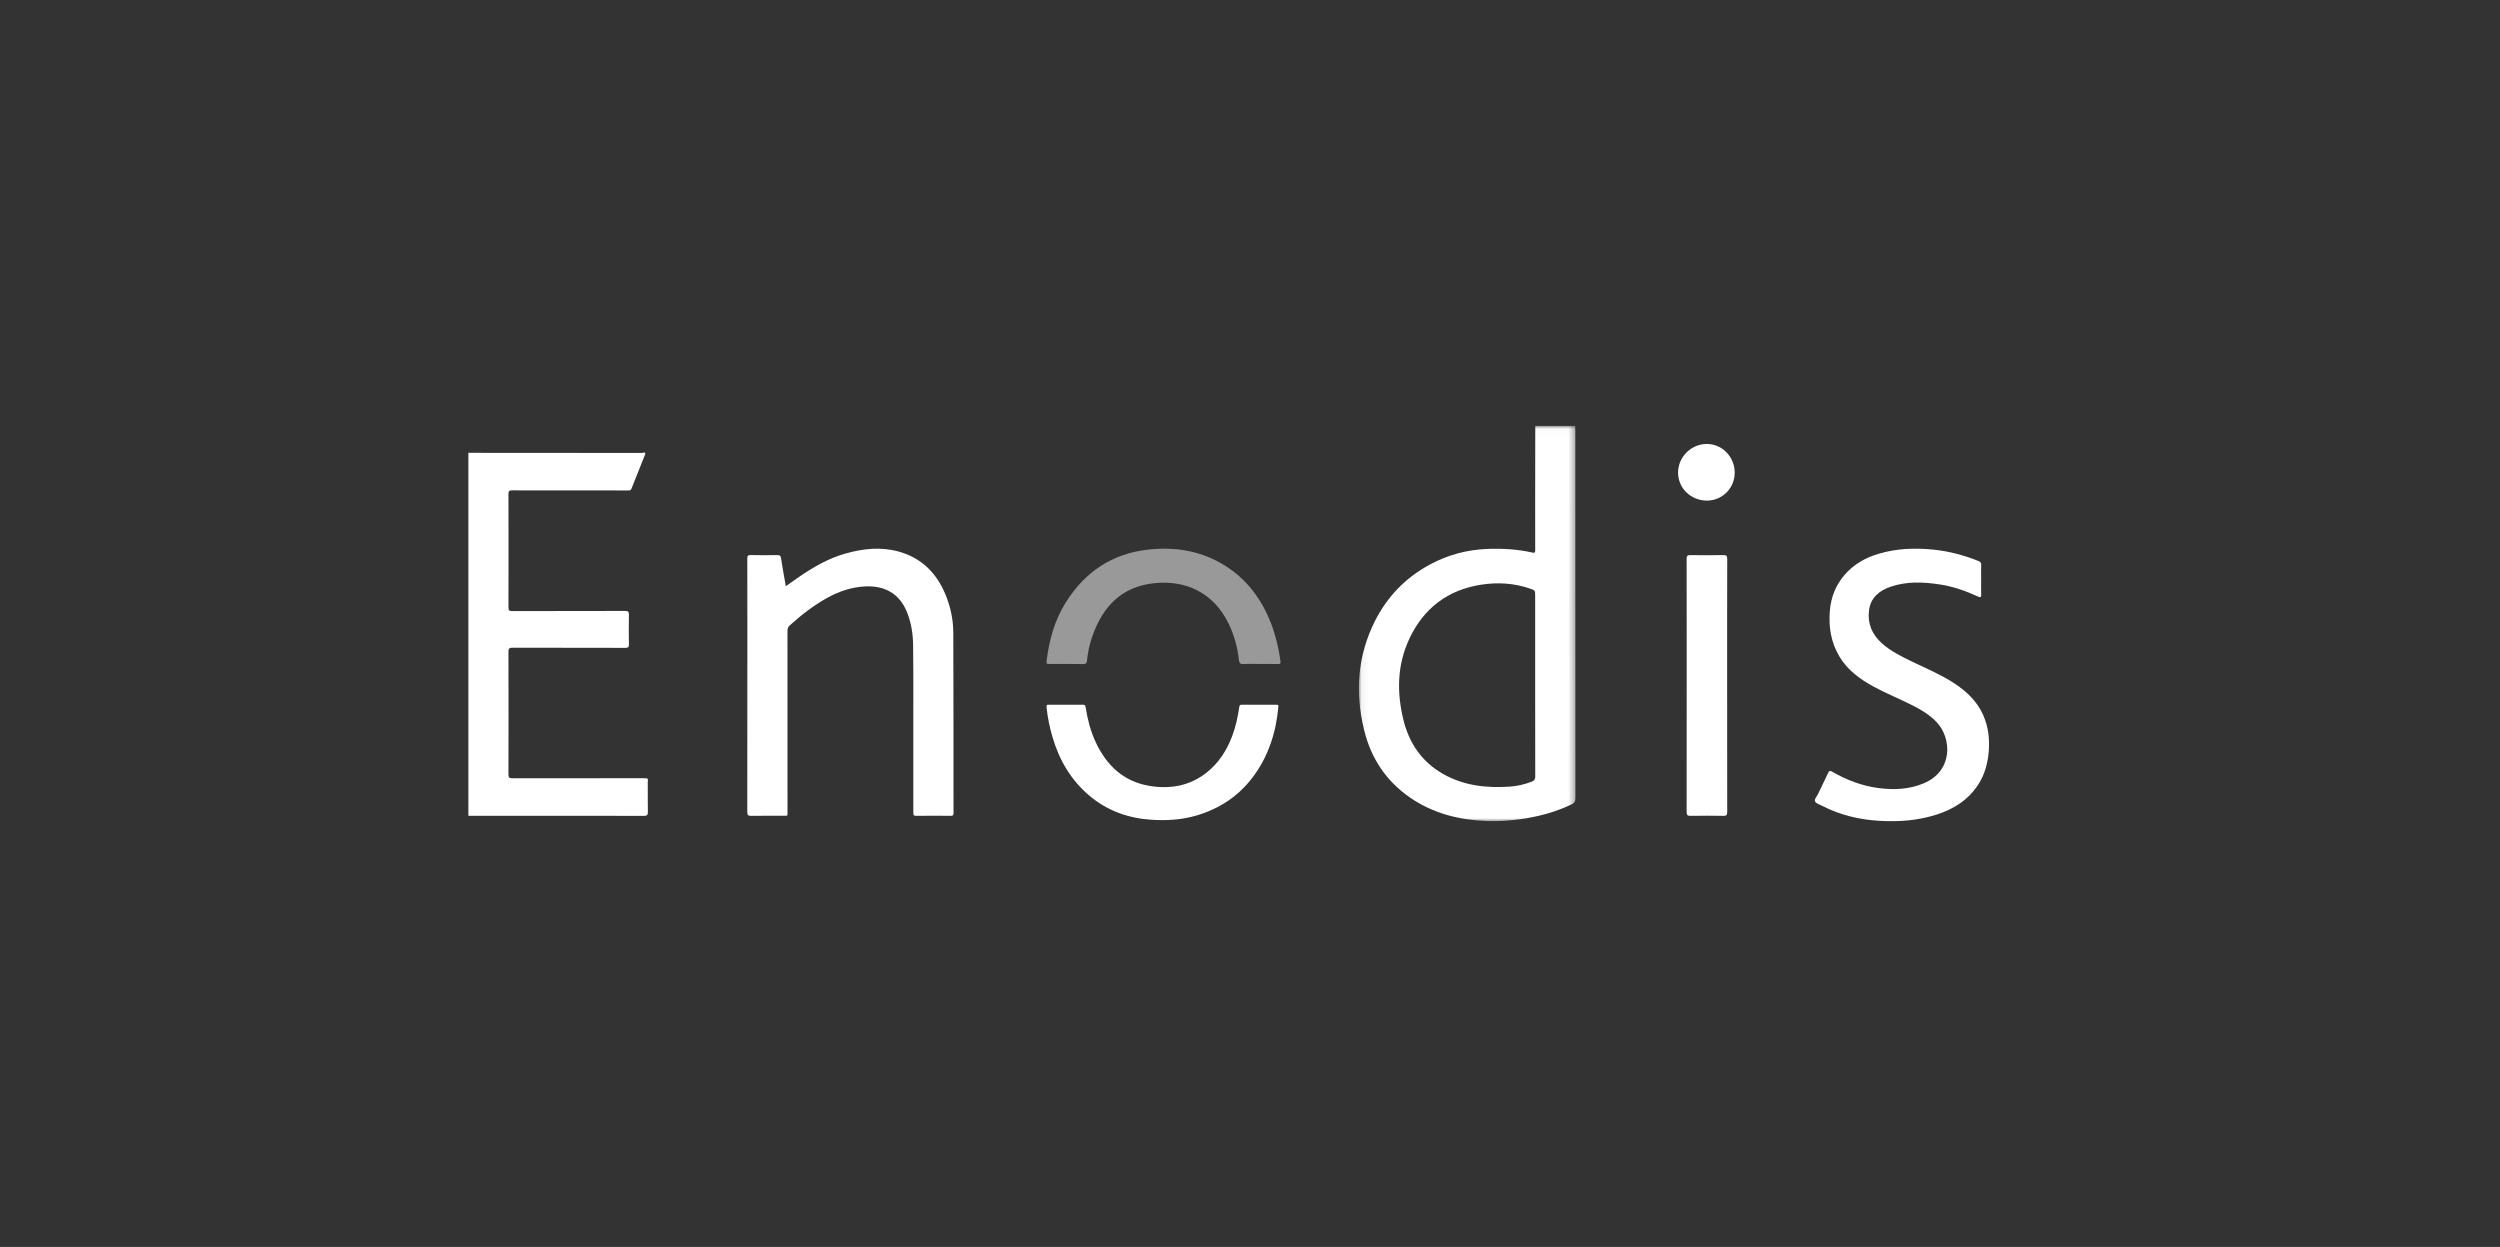
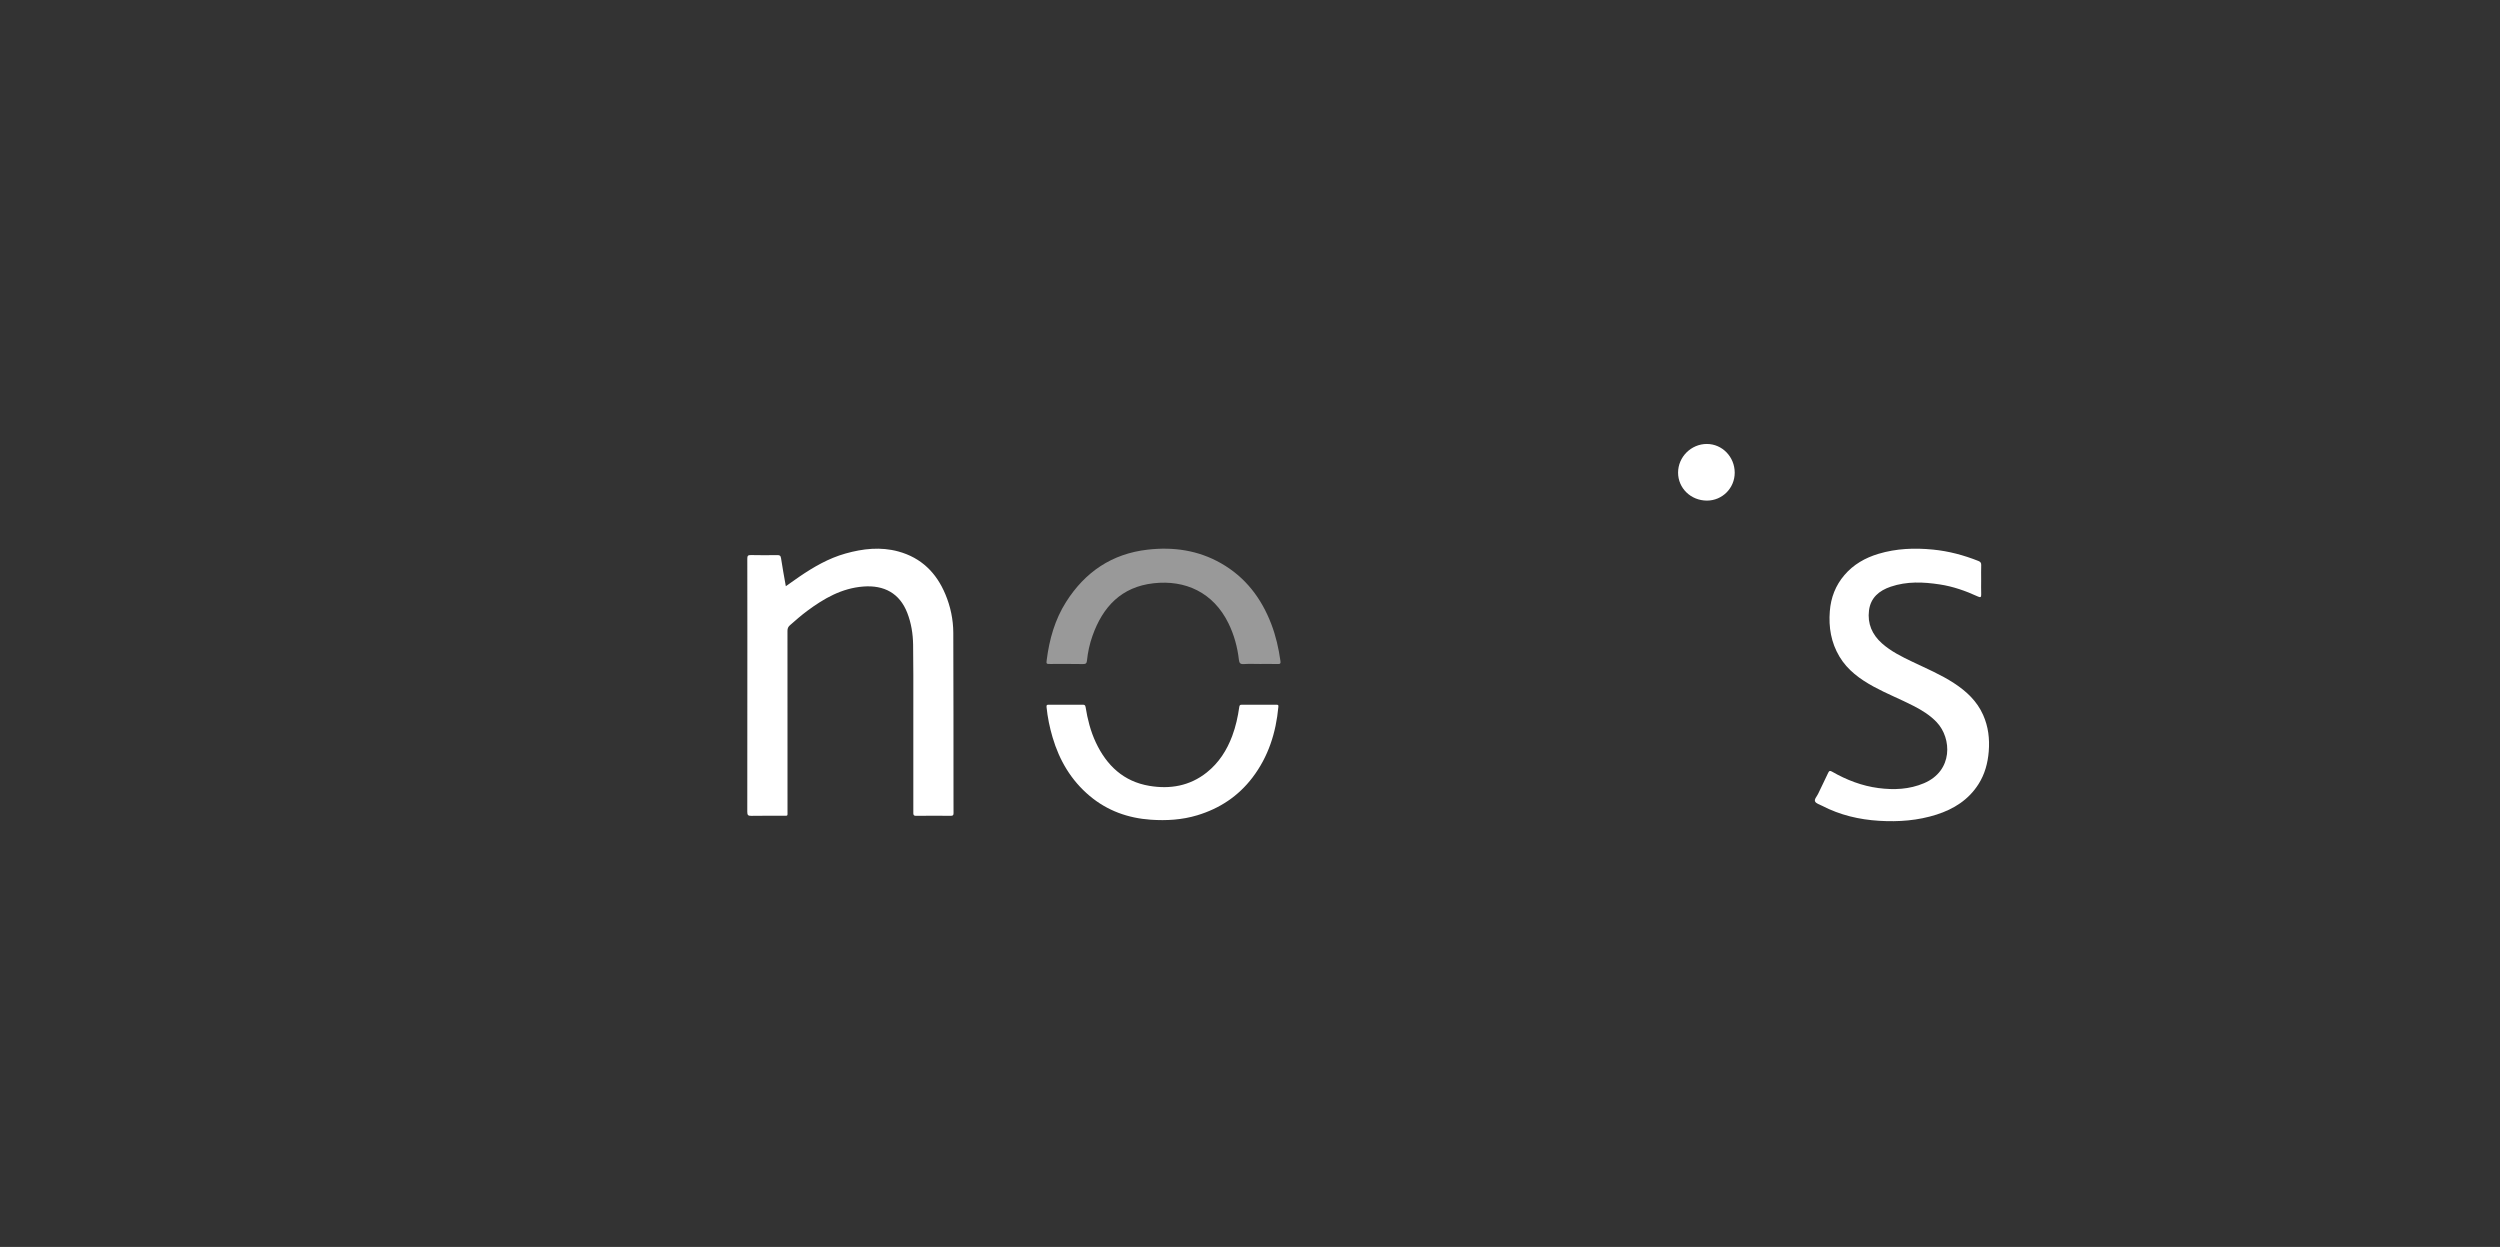
<svg xmlns="http://www.w3.org/2000/svg" xmlns:xlink="http://www.w3.org/1999/xlink" width="411px" height="205px" viewBox="0 0 411 205" version="1.1">
  <rect x="0" y="0" width="411" height="205" fill="#333333" stroke="none" />
  <title>logo-enodis-contract-factory</title>
  <defs>
-     <polygon id="path-1" points="0.057 0.027 35.659 0.027 35.659 65.004 0.057 65.004" />
-   </defs>
+     </defs>
  <g id="Welcome" stroke="none" stroke-width="1" fill="none" fill-rule="evenodd">
    <g id="Group-18-Copy-2" transform="translate(77, 70)">
-       <path d="M29.395,57.963 L29.395,57.963 C29.161,57.954 28.928,57.938 28.694,57.938 C21.545,57.937 14.396,57.932 7.247,57.949 C6.735,57.95 6.587,57.835 6.588,57.302 C6.608,50.59 6.608,43.877 6.588,37.164 C6.586,36.617 6.719,36.48 7.267,36.482 C13.443,36.503 19.62,36.49 25.797,36.507 C26.275,36.508 26.403,36.387 26.394,35.908 C26.363,34.303 26.359,32.696 26.395,31.091 C26.406,30.564 26.255,30.438 25.738,30.439 C19.561,30.458 13.385,30.445 7.208,30.463 C6.7,30.465 6.59,30.314 6.591,29.83 C6.607,23.622 6.607,17.414 6.589,11.207 C6.588,10.717 6.728,10.615 7.194,10.616 C12.92,10.632 18.646,10.627 24.373,10.627 C25.021,10.627 25.67,10.621 26.318,10.629 C26.554,10.633 26.714,10.592 26.816,10.333 C27.56,8.44 28.32,6.553 29.076,4.663 C29.099,4.207 28.747,4.465 28.613,4.464 C19.075,4.446 9.538,4.446 0,4.444 L0,64.12 C0.108,64.118 0.216,64.114 0.324,64.114 C9.844,64.114 19.364,64.11 28.885,64.125 C29.387,64.126 29.518,63.987 29.509,63.494 C29.479,61.835 29.501,60.176 29.492,58.517 C29.492,58.332 29.586,58.118 29.395,57.963" id="Fill-1" fill="#FFFFFF" />
      <g id="Group-5" transform="translate(146.346, 0)">
        <mask id="mask-2" fill="white">
          <use xlink:href="#path-1" />
        </mask>
        <g id="Clip-4" />
-         <path d="M28.486,58.5 C27.314,58.945 26.104,59.237 24.861,59.321 C20.999,59.585 17.252,59.164 13.825,57.195 C10.356,55.201 8.299,52.135 7.367,48.308 C6.257,43.753 6.345,39.238 8.384,34.94 C10.744,29.967 14.685,26.967 20.161,26.122 C22.883,25.703 25.589,25.858 28.216,26.776 C29.039,27.063 29.035,27.073 29.035,27.952 C29.035,32.86 29.035,37.768 29.035,42.675 C29.035,47.673 29.028,52.672 29.047,57.67 C29.049,58.131 28.896,58.345 28.486,58.5 L28.486,58.5 Z M29.05,0.027 L29.052,0.138 C29.047,4.253 29.04,8.367 29.036,12.482 C29.034,15.135 29.031,17.788 29.041,20.441 C29.043,20.801 29.016,20.942 28.574,20.842 C26.134,20.289 23.66,20.149 21.162,20.245 C17.842,20.373 14.722,21.207 11.798,22.772 C7.776,24.923 4.73,28.054 2.687,32.115 C-0.194,37.842 -0.584,43.862 0.913,50.017 C2.042,54.655 4.541,58.431 8.514,61.157 C12.291,63.748 16.551,64.799 21.066,64.982 C22.926,65.058 24.78,64.926 26.623,64.671 C29.532,64.269 32.34,63.518 35.002,62.25 C35.495,62.015 35.658,61.731 35.658,61.179 C35.641,41.056 35.644,20.932 35.643,0.809 C35.643,0.593 35.636,0.376 35.632,0.16 C35.641,0.116 35.65,0.071 35.659,0.027 L29.05,0.027 Z" id="Fill-3" fill="#FFFFFF" mask="url(#mask-2)" />
      </g>
      <path d="M79.755,60.81 C79.748,51.882 79.76,42.954 79.722,34.026 C79.713,31.851 79.266,29.73 78.426,27.714 C76.948,24.164 74.452,21.691 70.689,20.662 C67.77,19.864 64.864,20.194 62,20.999 C59.225,21.779 56.764,23.205 54.403,24.817 C53.678,25.312 52.965,25.825 52.189,26.371 C51.911,24.774 51.624,23.271 51.401,21.759 C51.335,21.312 51.141,21.256 50.767,21.26 C49.324,21.275 47.881,21.291 46.438,21.253 C45.932,21.239 45.855,21.416 45.857,21.868 C45.873,26.124 45.867,30.38 45.867,34.637 C45.867,44.25 45.871,53.864 45.854,63.477 C45.853,64.009 45.999,64.134 46.514,64.125 C48.245,64.091 49.977,64.115 51.709,64.111 C52.568,64.108 52.466,64.209 52.467,63.371 C52.469,53.487 52.47,43.603 52.46,33.719 C52.46,33.327 52.561,33.059 52.863,32.793 C53.785,31.983 54.706,31.174 55.69,30.442 C58.455,28.387 61.377,26.699 64.924,26.426 C68.351,26.163 70.902,27.533 72.154,30.753 C72.809,32.435 73.088,34.199 73.116,35.986 C73.169,39.358 73.148,42.731 73.151,46.104 C73.154,51.912 73.152,57.72 73.15,63.527 C73.15,63.845 73.109,64.126 73.598,64.121 C75.51,64.099 77.422,64.105 79.334,64.118 C79.672,64.12 79.766,63.999 79.761,63.677 C79.745,62.722 79.756,61.766 79.755,60.81" id="Fill-6" fill="#FFFFFF" />
      <path d="M249.025,47.531 C248.014,45.255 246.274,43.638 244.233,42.307 C242.083,40.904 239.722,39.907 237.417,38.805 C235.644,37.956 233.882,37.092 232.395,35.77 C230.776,34.33 229.992,32.527 230.262,30.366 C230.527,28.254 231.94,27.093 233.841,26.45 C236.488,25.553 239.194,25.668 241.901,26.081 C244.084,26.413 246.153,27.142 248.155,28.062 C248.571,28.254 248.73,28.215 248.71,27.711 C248.679,26.918 248.702,26.123 248.702,25.328 C248.702,24.516 248.683,23.703 248.711,22.892 C248.724,22.519 248.582,22.356 248.247,22.222 C245.843,21.268 243.375,20.606 240.792,20.353 C237.754,20.054 234.753,20.165 231.816,21.05 C229.641,21.705 227.715,22.79 226.215,24.551 C224.761,26.256 224,28.237 223.823,30.46 C223.61,33.114 224.026,35.637 225.408,37.947 C226.751,40.192 228.787,41.657 231.025,42.882 C233.16,44.049 235.428,44.939 237.589,46.052 C238.989,46.772 240.317,47.588 241.41,48.75 C243.869,51.367 244.123,56.716 239.303,58.76 C236.891,59.783 234.376,59.89 231.827,59.559 C229.097,59.204 226.572,58.225 224.193,56.861 C223.863,56.671 223.717,56.695 223.553,57.049 C223.016,58.211 222.439,59.354 221.894,60.512 C221.699,60.928 221.231,61.393 221.399,61.757 C221.559,62.103 222.147,62.262 222.561,62.476 C225.501,63.999 228.638,64.741 231.933,64.941 C235.143,65.135 238.299,64.903 241.37,63.92 C244.209,63.012 246.629,61.488 248.265,58.913 C249.301,57.283 249.789,55.475 249.948,53.554 C250.12,51.465 249.879,49.451 249.025,47.531" id="Fill-8" fill="#FFFFFF" />
      <path d="M132.003,32.601 C130.369,28.333 127.737,24.876 123.717,22.59 C119.97,20.459 115.909,19.88 111.674,20.363 C105.8,21.033 101.387,24.032 98.261,28.964 C96.424,31.862 95.515,35.099 95.083,38.48 C94.997,39.155 95.009,39.157 95.677,39.157 C97.467,39.157 99.258,39.134 101.048,39.172 C101.533,39.183 101.656,39.013 101.699,38.586 C101.84,37.2 102.141,35.843 102.605,34.531 C104.302,29.741 107.363,26.477 112.654,25.887 C117.851,25.308 122.464,27.379 124.955,32.462 C125.885,34.36 126.435,36.371 126.675,38.461 C126.739,39.026 126.911,39.212 127.493,39.173 C128.375,39.113 129.264,39.157 130.15,39.157 C131.127,39.157 132.104,39.137 133.08,39.167 C133.484,39.179 133.558,39.05 133.506,38.676 C133.214,36.599 132.754,34.563 132.003,32.601" id="Fill-10" fill-opacity="0.5" fill="#FFFFFF" />
-       <path d="M206.26,21.258 C204.48,21.291 202.7,21.287 200.92,21.26 C200.436,21.253 200.279,21.363 200.281,21.876 C200.302,27.25 200.294,32.624 200.294,37.998 C200.294,46.492 200.299,54.986 200.281,63.479 C200.28,64.016 200.435,64.134 200.949,64.124 C202.729,64.092 204.509,64.092 206.289,64.125 C206.807,64.134 206.956,64.009 206.955,63.477 C206.936,56.552 206.942,49.627 206.942,42.702 C206.942,35.777 206.934,28.852 206.957,21.927 C206.959,21.357 206.79,21.249 206.26,21.258" id="Fill-12" fill="#FFFFFF" />
      <path d="M203.609,2.987 C201.019,2.986 198.877,5.119 198.876,7.7 C198.874,10.263 200.982,12.302 203.628,12.298 C206.154,12.294 208.191,10.243 208.187,7.706 C208.183,5.103 206.131,2.988 203.609,2.987" id="Fill-14" fill="#FFFFFF" />
      <path d="M132.873,45.859 C130.963,45.863 129.053,45.864 127.143,45.857 C126.878,45.856 126.777,45.935 126.737,46.217 C126.509,47.845 126.155,49.444 125.578,50.989 C124.693,53.355 123.376,55.414 121.386,56.997 C118.59,59.222 115.355,59.764 111.957,59.195 C107.736,58.488 104.94,55.87 103.149,52.048 C102.283,50.199 101.793,48.248 101.472,46.247 C101.416,45.898 101.269,45.853 100.98,45.856 C100.061,45.868 99.142,45.861 98.223,45.861 C97.286,45.861 96.349,45.872 95.412,45.854 C95.108,45.848 95.02,45.915 95.052,46.241 C95.218,47.934 95.565,49.59 96.043,51.217 C97.162,55.019 99.107,58.304 102.157,60.861 C105.058,63.294 108.468,64.505 112.194,64.761 C114.762,64.937 117.324,64.788 119.827,64.033 C123.506,62.922 126.567,60.904 128.904,57.834 C131.515,54.405 132.772,50.462 133.164,46.201 C133.191,45.909 133.124,45.858 132.873,45.859" id="Fill-16" fill="#FFFFFF" />
    </g>
  </g>
</svg>